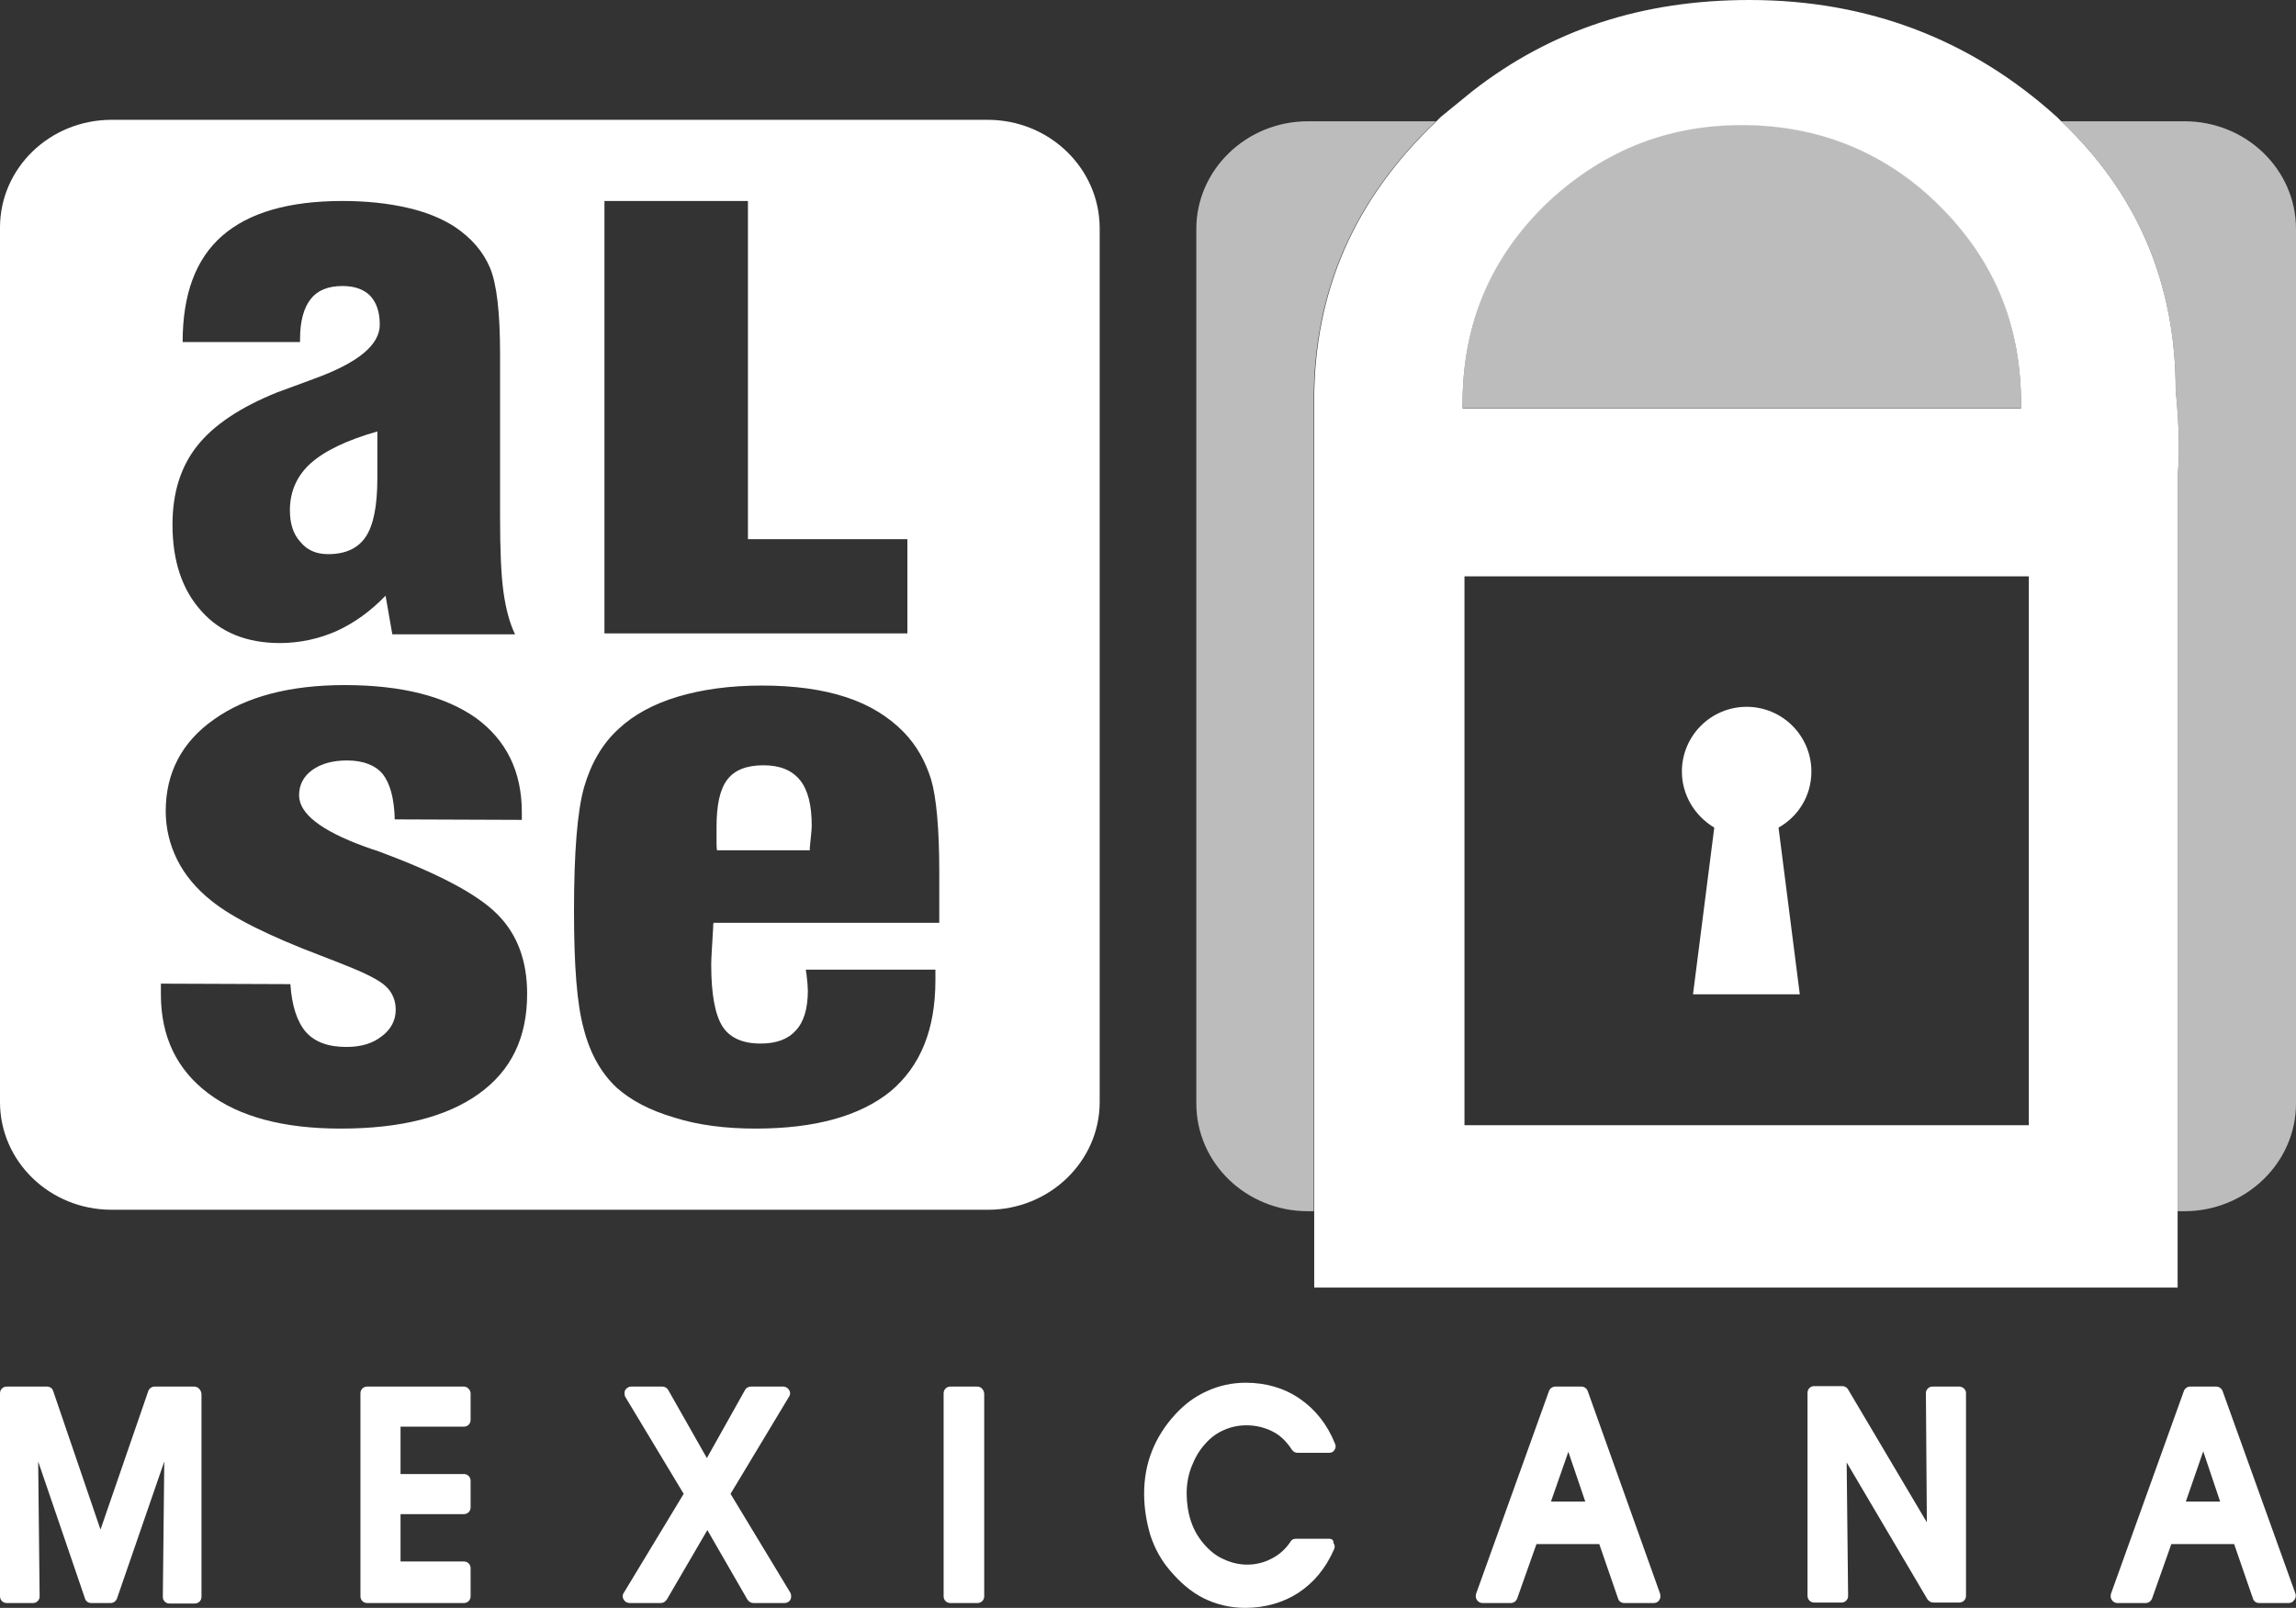
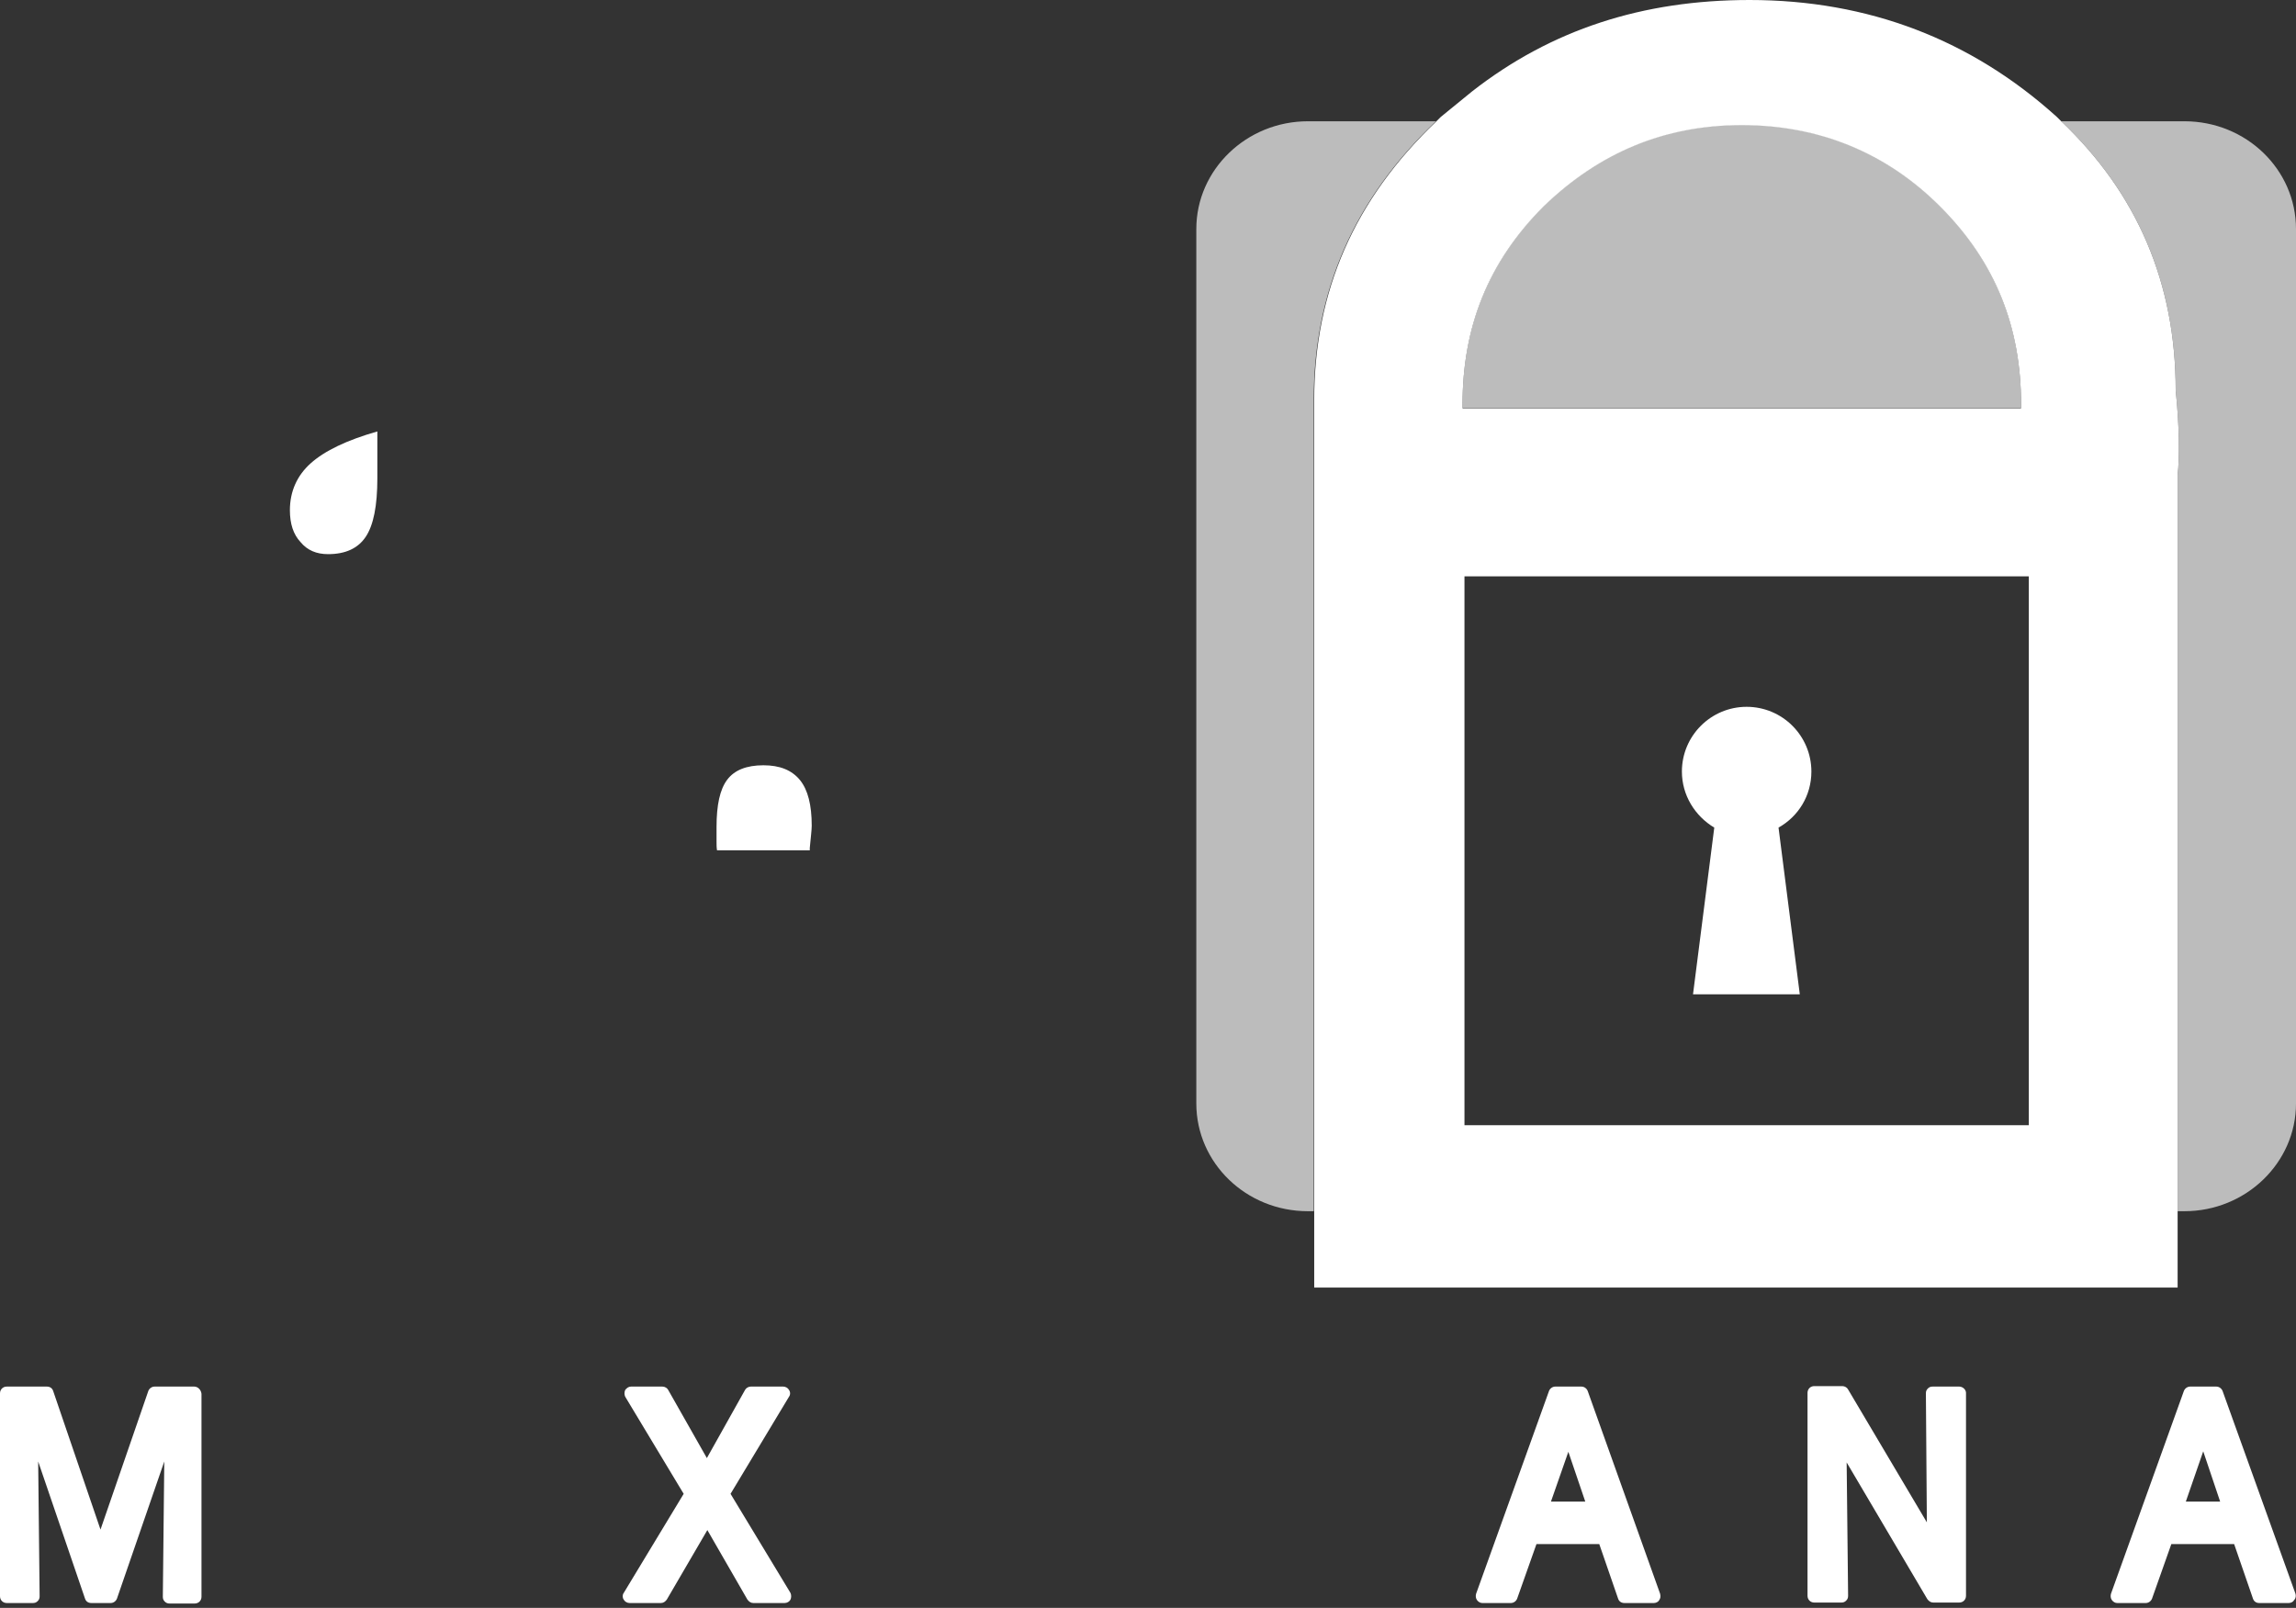
<svg xmlns="http://www.w3.org/2000/svg" version="1.1" id="Capa_1" x="0px" y="0px" viewBox="0 0 475.2 332.8" style="enable-background:new 0 0 475.2 332.8;" xml:space="preserve">
  <rect x="0" y="0" width="475.2" height="332.8" fill="#333333" stroke="none" />
  <style type="text/css">
	.st0{fill:#BCBCBC;}
	.st1{fill:#FFFFFF;}
	.st2{fill-rule:evenodd;clip-rule:evenodd;fill:#FFFFFF;}
</style>
  <g>
    <g>
      <g>
        <path class="st0" d="M271.9,82.8c0-22.5,8.3-41.5,25.3-57.7h-26.5c-12.7,0-23.1,10-23.1,22.3v181c0,12.3,10.3,22.3,23.1,22.3h1.2     V88.1V82.8z" />
        <path class="st0" d="M418.3,83.6c0-16-5.3-29.5-16.8-41c-11.1-11.1-25-16.8-41-16.8s-29.5,5.7-41,16.8     c-11.5,11.5-16.8,25-16.8,41v0.8h115.6L418.3,83.6L418.3,83.6z" />
        <path class="st0" d="M452.1,25.1h-25.5c15.8,15,23.7,33.6,23.7,55.7c0.8,7.8,0.8,13.9,0.4,17.6v152.3h1.4     c12.7,0,23.1-10,23.1-22.3v-181C475.2,35.1,464.9,25.1,452.1,25.1z" />
        <path class="st1" d="M450.3,80.8c0-22.1-7.9-40.7-23.7-55.7c-0.3-0.3-0.6-0.6-0.9-0.9C408,8.2,386.7,0,362.1,0     c-22.1,0-41,6.1-57.4,18.9l-6.5,5.3c-0.3,0.3-0.6,0.6-0.9,0.9c-17,16.2-25.3,35.2-25.3,57.7v5.3v162.6v15.8h178.7v-15.8V98.4     C451.1,94.7,451.1,88.5,450.3,80.8z M303.1,119.3h116.8v113.6H303.1V119.3z M302.7,84.5v-0.8c0-16,5.3-29.5,16.8-41     c11.5-11.1,25-16.8,41-16.8s29.9,5.7,41,16.8c11.5,11.5,16.8,25,16.8,41v0.8H302.7z" />
      </g>
      <path class="st2" d="M374.9,159.7c0-7.4-6-13.4-13.4-13.4s-13.4,6-13.4,13.4c0,4.9,2.7,9.2,6.7,11.6l-4.4,34.5h22.1l-4.4-34.5    C372.2,169,374.9,164.7,374.9,159.7z" />
      <g>
        <path class="st2" d="M158,158.4c-3.5,0-6,1-7.5,3s-2.2,5.2-2.2,9.8c0,1.2,0,2.2,0,2.9s0,1.3,0.1,1.9h19.2v-0.5     c0.2-2.2,0.4-3.7,0.4-4.6c0-4.3-0.8-7.4-2.4-9.4C163.9,159.4,161.4,158.4,158,158.4z" />
-         <path class="st2" d="M204.4,24.8H23.1C10.3,24.8,0,34.8,0,47.1v181c0,12.3,10.3,22.3,23.1,22.3h181.4c12.7,0,23.1-10,23.1-22.3     v-181C227.5,34.8,217.2,24.8,204.4,24.8z M125.1,41.6h29.7v70h33v19.5h-62.7C125.1,131.1,125.1,41.6,125.1,41.6z M76.6,61.2     c-1.3-1.3-3.2-2-5.7-2c-3,0-5.2,0.9-6.6,2.7s-2.2,4.5-2.2,8.3v0.6H37.8c0-9.9,2.7-17.2,8.2-22s13.8-7.2,24.9-7.2     c5,0,9.5,0.5,13.4,1.4c4,0.9,7.3,2.3,9.9,4c3.4,2.3,5.8,5.1,7.2,8.4c1.4,3.3,2.1,9.2,2.1,17.9v2.6v31c0,6.8,0.2,12,0.7,15.6     s1.3,6.5,2.4,8.8H81.2l-1.4-8c-3.1,3.2-6.4,5.6-10.1,7.3c-3.6,1.6-7.6,2.5-11.8,2.5c-6.8,0-12.3-2.2-16.2-6.6     c-4-4.4-6-10.4-6-17.9c0-6.6,1.7-12,5.1-16.3c3.4-4.3,8.9-8,16.6-11.1c1.9-0.7,4.4-1.6,7.6-2.8c9.1-3.3,13.6-7,13.6-11.2     C78.6,64.5,77.9,62.6,76.6,61.2z M99.1,226.4c-6.7,4.8-16.2,7.2-28.6,7.2c-11.7,0-20.9-2.4-27.4-7.3c-6.5-4.9-9.8-11.7-9.8-20.5     v-2.2l26.8,0.1c0.3,4.5,1.4,7.8,3.2,9.9c1.9,2.1,4.6,3.1,8.4,3.1c3,0,5.4-0.7,7.3-2.2c1.9-1.4,2.9-3.3,2.9-5.5     c0-1.9-0.7-3.6-2-4.8c-1.3-1.3-4.3-2.8-8.9-4.6c-1-0.4-2.5-1-4.6-1.8c-10.8-4.1-18.4-7.9-22.7-11.4c-3-2.4-5.4-5.2-7-8.4     s-2.4-6.6-2.4-10.1c0-7.9,3.3-14.3,10-19c6.6-4.7,15.7-7.1,27-7.1c11.8,0,20.8,2.3,27.2,6.8c6.3,4.6,9.5,11.1,9.5,19.5v1.6     l-26.3-0.1c-0.1-4.4-1-7.5-2.5-9.4c-1.5-1.8-4-2.8-7.4-2.8c-3,0-5.4,0.7-7.2,2c-1.8,1.3-2.7,3.1-2.7,5.2c0,3.8,4.5,7.3,13.5,10.6     c1.2,0.4,2.2,0.8,2.9,1c12.2,4.5,20.4,8.8,24.6,13s6.2,9.7,6.2,16.5C109.1,214.8,105.8,221.6,99.1,226.4z M194.2,191h-46.5     c-0.1,0.2-0.1,0.6-0.1,1c-0.2,3.7-0.4,6.2-0.4,7.7c0,6.1,0.8,10.3,2.3,12.7s4.2,3.6,7.9,3.6c3.3,0,5.7-0.9,7.3-2.7     c1.7-1.8,2.5-4.6,2.5-8.3c0-0.7-0.1-1.9-0.3-3.5c-0.1-0.3-0.1-0.5-0.1-0.8h26.8v2.2c0,10.2-3.1,17.8-9.3,23     c-6.3,5.1-15.6,7.7-27.9,7.7c-6.2,0-11.9-0.7-16.9-2.3c-5.1-1.5-9-3.6-11.9-6.2c-3.2-3-5.5-7.1-6.8-12.2c-1.4-5.1-2-13.1-2-24.3     c0-12.3,0.7-20.8,2.1-25.7c1.4-4.8,3.7-8.9,7.1-12c3.2-3,7.3-5.2,12.3-6.7s10.8-2.3,17.4-2.3c6.7,0,12.5,0.8,17.4,2.4     c4.9,1.6,8.9,4.1,12,7.3c2.6,2.7,4.4,5.9,5.6,9.7c1.1,3.7,1.7,10.2,1.7,19.2V191H194.2z" />
        <path class="st2" d="M60,105.6c0,2.8,0.7,5,2.2,6.6c1.4,1.7,3.3,2.5,5.7,2.5c3.6,0,6.2-1.2,7.8-3.6c1.6-2.4,2.4-6.4,2.4-12.1     v-9.7c-6.3,1.8-10.9,4-13.8,6.6C61.5,98.4,60,101.7,60,105.6z" />
      </g>
-       <path class="st1" d="M202.3,287h-5.6c-0.8,0-1.4,0.6-1.4,1.4v42c0,0.8,0.6,1.4,1.4,1.4h5.6c0.8,0,1.4-0.6,1.4-1.4v-42    C203.6,287.6,203,287,202.3,287" />
      <path class="st1" d="M151.2,309.2l12.1-20.1c0.3-0.4,0.3-1,0-1.4c-0.2-0.4-0.7-0.7-1.2-0.7h-6.7c-0.5,0-1,0.3-1.2,0.7l-7.9,14.1    l-8-14.1c-0.2-0.4-0.7-0.7-1.2-0.7h-6.5c-0.5,0-0.9,0.3-1.2,0.7c-0.2,0.4-0.2,1,0,1.4l12.1,20.1l-12.4,20.5c-0.3,0.4-0.3,1,0,1.4    c0.2,0.4,0.7,0.7,1.2,0.7h6.5c0.5,0,0.9-0.3,1.2-0.7l8.4-14.4l8.3,14.4c0.3,0.4,0.7,0.7,1.2,0.7h6.5c0.5,0,1-0.3,1.2-0.7    c0.2-0.4,0.2-1,0-1.4L151.2,309.2z" />
-       <path class="st1" d="M96,287H76c-0.8,0-1.4,0.6-1.4,1.4v42c0,0.8,0.6,1.4,1.4,1.4h20c0.8,0,1.4-0.6,1.4-1.4v-5.8    c0-0.8-0.6-1.4-1.4-1.4H82.9v-9.8H96c0.8,0,1.4-0.6,1.4-1.4v-5.5c0-0.8-0.6-1.4-1.4-1.4H82.9v-9.8H96c0.8,0,1.4-0.6,1.4-1.4v-5.6    C97.3,287.6,96.7,287,96,287" />
      <path class="st1" d="M40.2,287H32c-0.6,0-1.1,0.4-1.3,0.9l-9.9,28.7L11,287.9c-0.2-0.6-0.7-0.9-1.3-0.9H1.4    c-0.8,0-1.4,0.6-1.4,1.4v42c0,0.8,0.6,1.4,1.4,1.4h5.4c0.4,0,0.7-0.1,1-0.4s0.4-0.6,0.4-1l-0.3-27.9l9.7,28.4    c0.2,0.6,0.7,0.9,1.3,0.9h4c0.6,0,1.1-0.4,1.3-0.9l9.8-28.4l-0.3,28c0,0.4,0.1,0.7,0.4,1c0.3,0.3,0.6,0.4,1,0.4h5.2    c0.8,0,1.4-0.6,1.4-1.4v-42C41.6,287.6,40.9,287,40.2,287" />
-       <path class="st1" d="M275.1,318.5h-6.9c-0.5,0-0.9,0.2-1.1,0.6c-1,1.5-2.3,2.7-3.9,3.5c-2.8,1.5-6.5,1.8-10,0.1    c-1.6-0.7-2.9-1.8-4.1-3.2c-1.1-1.3-2-2.8-2.6-4.6c-0.6-1.8-0.9-3.8-0.9-5.8c0-1.8,0.3-3.7,1-5.5s1.6-3.4,2.8-4.7    c1.1-1.3,2.5-2.3,3.9-2.9c3.3-1.5,7.2-1.2,10.1,0.3c1.6,0.8,2.9,2.1,4,3.8c0.3,0.4,0.7,0.6,1.1,0.6h6.6c0.5,0,0.9-0.2,1.1-0.6    c0.3-0.4,0.3-0.9,0.1-1.3c-1.6-4-4.1-7.1-7.3-9.3c-3.2-2.2-7-3.3-11.2-3.3c-2.8,0-5.5,0.6-7.9,1.7c-2.5,1.1-4.7,2.7-6.7,4.9    c-2.1,2.3-3.7,4.8-4.8,7.6c-1.1,2.8-1.6,5.7-1.6,8.8c0,3,0.5,5.9,1.3,8.6c0.9,2.7,2.2,5.1,4,7.2c2.1,2.5,4.4,4.5,7,5.8    s5.5,2,8.6,2c4.2,0,7.9-1.1,11-3.1c3.2-2.1,5.7-5.1,7.4-9c0.2-0.4,0.2-0.9-0.1-1.3C276,318.7,275.6,318.5,275.1,318.5" />
      <path class="st1" d="M405.5,287H400c-0.4,0-0.7,0.1-1,0.4s-0.4,0.6-0.4,1l0.2,26.7l-16.3-27.5c-0.2-0.4-0.7-0.7-1.2-0.7h-5.8    c-0.8,0-1.4,0.6-1.4,1.4v42c0,0.8,0.6,1.4,1.4,1.4h5.6c0.4,0,0.7-0.1,1-0.4s0.4-0.6,0.4-1l-0.3-27.6l16.7,28.3    c0.3,0.4,0.7,0.7,1.2,0.7h5.4c0.8,0,1.4-0.6,1.4-1.4v-42C406.9,287.6,406.2,287,405.5,287" />
      <path class="st1" d="M475.1,329.9l-15.1-42c-0.2-0.5-0.7-0.9-1.3-0.9h-5.4c-0.6,0-1.1,0.4-1.3,0.9l-15.1,42    c-0.1,0.4-0.1,0.9,0.2,1.3c0.3,0.4,0.7,0.6,1.1,0.6h5.9c0.6,0,1.1-0.4,1.3-0.9l4-11.3h13l3.9,11.3c0.2,0.6,0.7,0.9,1.3,0.9h6.1    c0.4,0,0.9-0.2,1.1-0.6C475.2,330.8,475.2,330.3,475.1,329.9 M459.5,310.8h-7.1l3.6-10.4L459.5,310.8z" />
      <path class="st1" d="M328.6,287.9c-0.2-0.5-0.7-0.9-1.3-0.9h-5.4c-0.6,0-1.1,0.4-1.3,0.9l-15.1,42c-0.1,0.4-0.1,0.9,0.2,1.3    c0.3,0.4,0.7,0.6,1.1,0.6h5.9c0.6,0,1.1-0.4,1.3-0.9l4-11.3h13l3.9,11.3c0.2,0.6,0.7,0.9,1.3,0.9h6.1c0.4,0,0.9-0.2,1.1-0.6    c0.3-0.4,0.3-0.8,0.2-1.3L328.6,287.9z M328.1,310.8H321l3.6-10.3L328.1,310.8z" />
    </g>
  </g>
</svg>